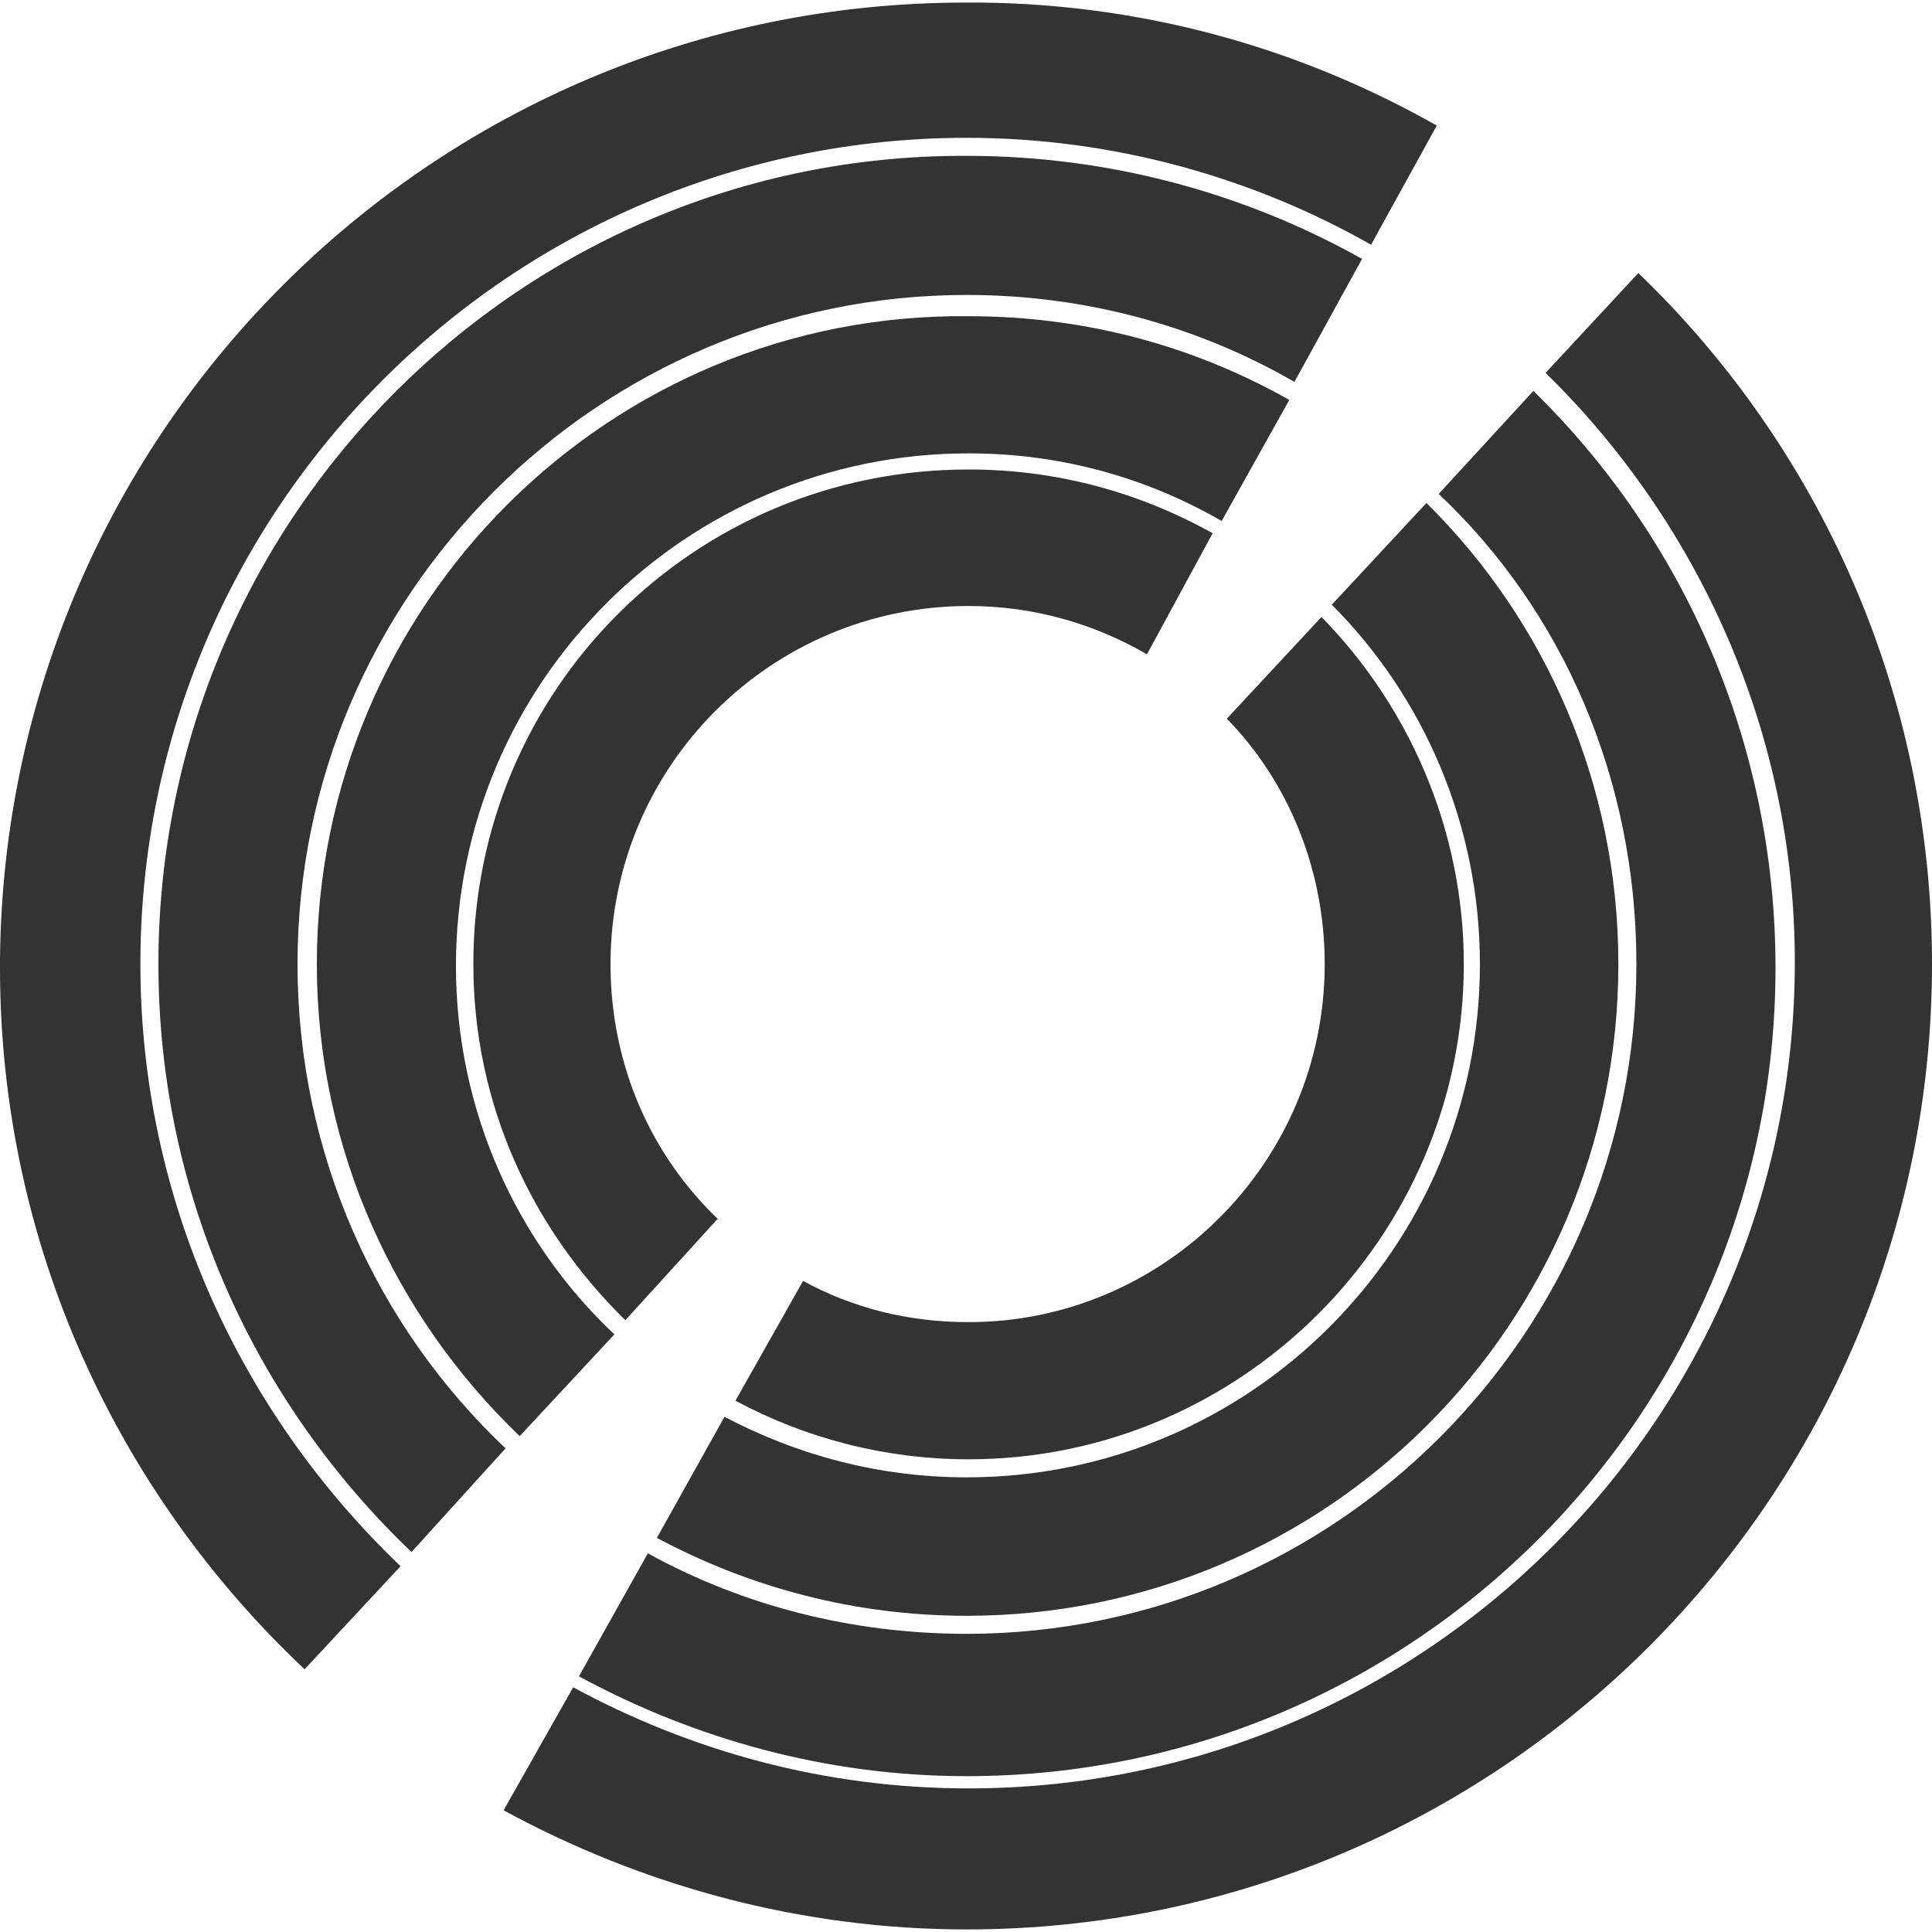
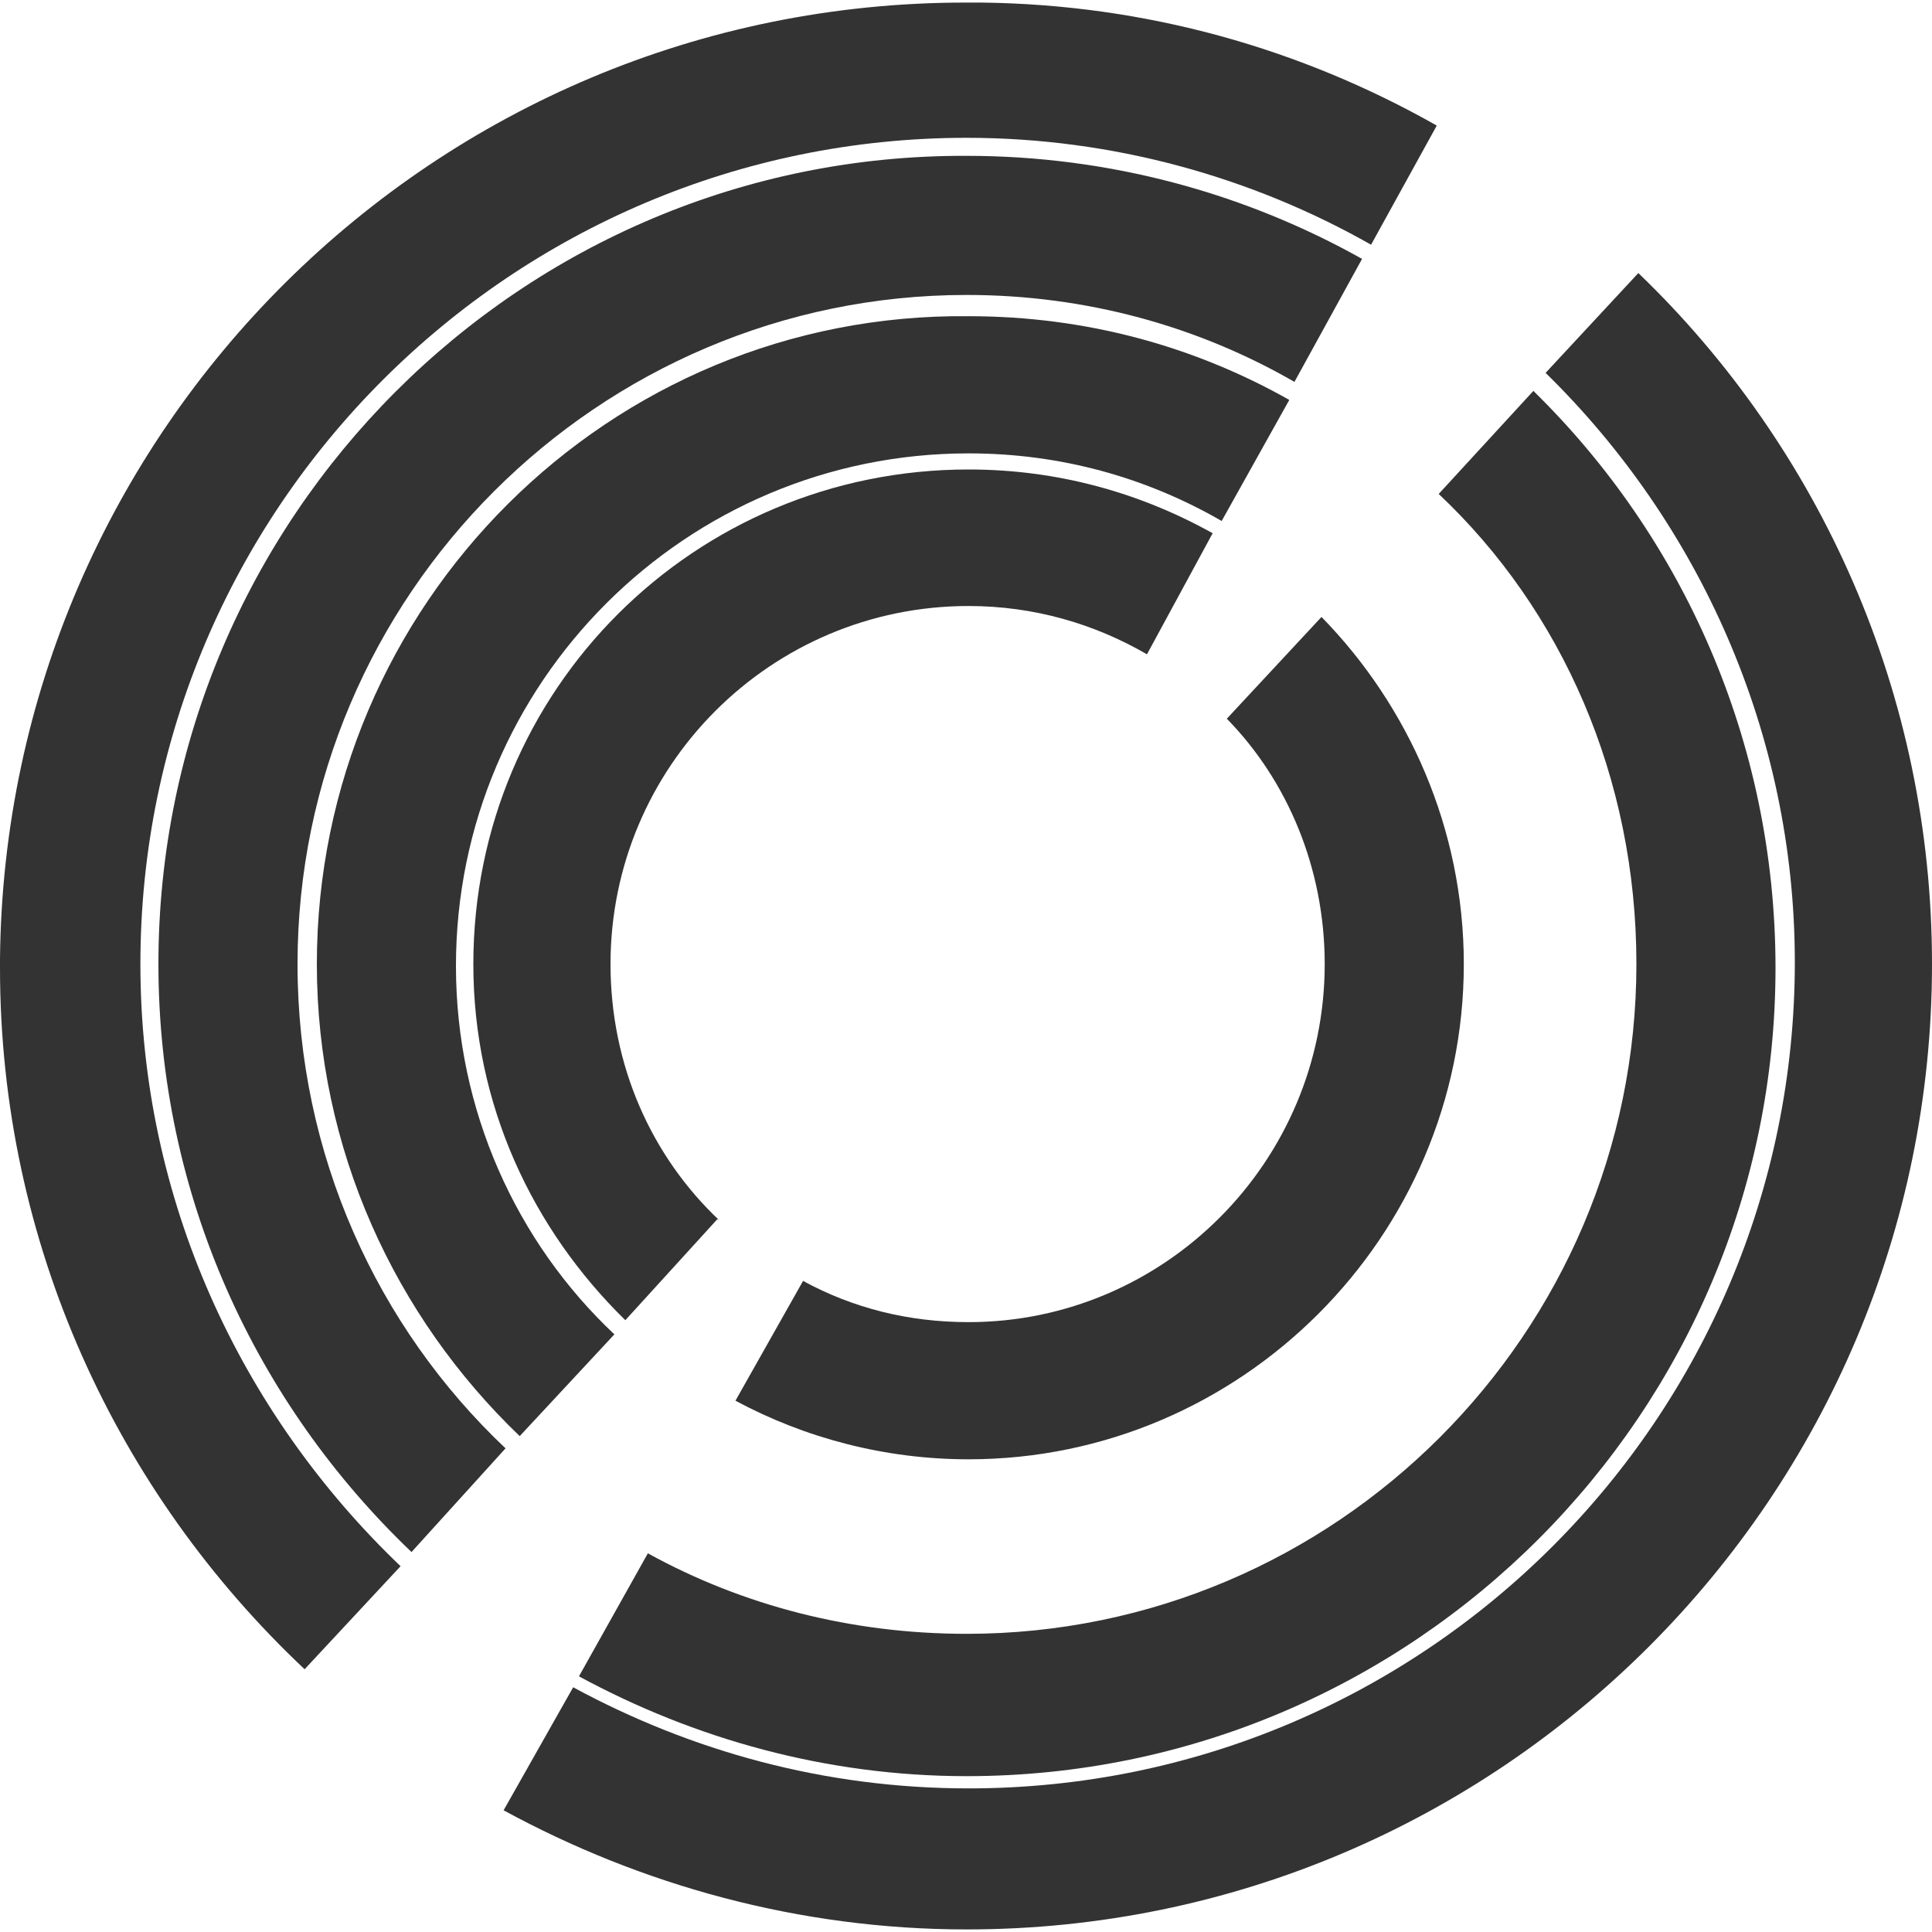
<svg xmlns="http://www.w3.org/2000/svg" xml:space="preserve" width="30px" height="30px" version="1.1" style="shape-rendering:geometricPrecision; text-rendering:geometricPrecision; image-rendering:optimizeQuality; fill-rule:evenodd; clip-rule:evenodd" viewBox="0 0 30 30">
  <defs>
    <style type="text/css">
   
    .fil0 {fill:none;fill-rule:nonzero}
    .fil1 {fill:#333333;fill-rule:nonzero}
   
  </style>
  </defs>
  <g id="Слой_x0020_1">
    <g id="_2083922214112">
      <path class="fil0" d="M15.01 9.41c-3.07,0 -5.55,2.49 -5.55,5.56 0,1.58 0.66,2.99 1.68,3.98 0,0 0,0 -0.02,-0.02l-1.44 1.57c0.5,0.5 1.08,0.91 1.68,1.25l1.05 -1.86 0 0c0.78,0.42 1.66,0.64 2.58,0.64 3.07,0 5.53,-2.49 5.53,-5.56 0,-1.49 -0.58,-2.82 -1.52,-3.81l1.46 -1.58c-0.5,-0.5 -1.05,-0.94 -1.66,-1.3l-1.02 1.88c-0.8,-0.47 -1.74,-0.75 -2.77,-0.75z" />
      <path class="fil0" d="M7.88 22.49l-1.47 1.61c0.78,0.74 1.66,1.38 2.63,1.9l1.08 -1.9c-0.86,-0.45 -1.6,-1 -2.24,-1.61z" />
      <path class="fil0" d="M22.34 7.59l1.47 -1.6c-0.81,-0.78 -1.69,-1.44 -2.66,-1.99l-1.05 1.9c0.83,0.47 1.58,1.03 2.24,1.69z" />
      <path class="fil0" d="M20.68 9.39l1.47 -1.58c-0.64,-0.63 -1.36,-1.19 -2.16,-1.63l-1.05 1.88c0.64,0.36 1.24,0.8 1.74,1.33z" />
      <path class="fil0" d="M9.51 20.7l-1.46 1.57c0.63,0.61 1.35,1.14 2.15,1.58l1.05 -1.88c-0.63,-0.33 -1.21,-0.78 -1.74,-1.27z" />
      <path class="fil1" d="M7.35 14.97c0,2.19 0.92,4.12 2.36,5.53l1.43 -1.57c0,0 0,0 0.03,0.02 -1.05,-0.99 -1.69,-2.4 -1.69,-3.98 0,-3.07 2.49,-5.56 5.56,-5.56 1.02,0 1.96,0.28 2.77,0.75l1.02 -1.88c-1.13,-0.63 -2.41,-0.99 -3.79,-0.99 -4.26,0 -7.69,3.42 -7.69,7.68z" />
      <path class="fil1" d="M20.57 14.97c0,3.07 -2.49,5.56 -5.53,5.56 -0.94,0 -1.8,-0.22 -2.57,-0.64l0 0 -1.05 1.86c1.08,0.58 2.32,0.91 3.62,0.91 4.23,0 7.69,-3.46 7.69,-7.69 0,-2.1 -0.86,-4.01 -2.21,-5.39l-1.47 1.58c0.94,0.96 1.52,2.32 1.52,3.81z" />
      <path class="fil1" d="M4.92 14.97c0,2.88 1.22,5.48 3.15,7.33l1.47 -1.58c-1.52,-1.43 -2.46,-3.48 -2.46,-5.72 0,-4.4 3.57,-7.96 7.96,-7.96 1.44,0 2.77,0.38 3.93,1.05l1.05 -1.88c-1.47,-0.83 -3.15,-1.3 -4.98,-1.3 -5.58,-0.06 -10.12,4.48 -10.12,10.06z" />
-       <path class="fil1" d="M22.98 14.97c0,4.4 -3.57,7.97 -7.97,7.97 -1.35,0 -2.62,-0.34 -3.76,-0.94l-1.05 1.88c1.44,0.77 3.07,1.21 4.81,1.21 5.59,0 10.12,-4.53 10.12,-10.12 0,-2.79 -1.13,-5.33 -2.98,-7.16l-1.47 1.58c1.41,1.41 2.3,3.4 2.3,5.58z" />
      <path class="fil1" d="M25.41 14.97c0,5.73 -4.67,10.4 -10.4,10.4 -1.79,0 -3.48,-0.44 -4.95,-1.25l-1.07 1.91c1.79,0.97 3.84,1.55 6.02,1.55 6.94,0 12.56,-5.64 12.56,-12.55 0,-3.51 -1.44,-6.69 -3.76,-8.96l-1.47 1.6c1.91,1.8 3.07,4.4 3.07,7.3z" />
      <path class="fil1" d="M2.46 14.97c0,3.6 1.52,6.83 3.93,9.13l1.46 -1.61c-1.99,-1.88 -3.23,-4.56 -3.23,-7.52 0,-5.72 4.67,-10.39 10.39,-10.39 1.86,0 3.6,0.49 5.09,1.35l1.05 -1.91c-1.82,-1.02 -3.92,-1.6 -6.14,-1.6 -6.91,-0.03 -12.55,5.61 -12.55,12.55z" />
      <path class="fil1" d="M25.44 4.24l-1.44 1.55c2.38,2.33 3.87,5.59 3.87,9.15 0,7.08 -5.75,12.83 -12.83,12.83 -2.24,0 -4.31,-0.58 -6.14,-1.57l-1.08 1.91c2.13,1.16 4.59,1.85 7.19,1.85 8.27,0 14.99,-6.72 14.99,-14.99 0,-4.2 -1.74,-8.02 -4.56,-10.73z" />
      <path class="fil1" d="M2.18 14.97c0,-7.08 5.76,-12.83 12.83,-12.83 2.27,0 4.43,0.61 6.28,1.66l1.02 -1.85c-2.1,-1.19 -4.5,-1.88 -7.07,-1.91l-0.25 0c-8.24,0 -14.91,6.64 -14.99,14.85l0 0 0 0.14c0,4.28 1.82,8.15 4.73,10.89l1.49 -1.6c-2.49,-2.38 -4.04,-5.7 -4.04,-9.35z" />
    </g>
  </g>
</svg>